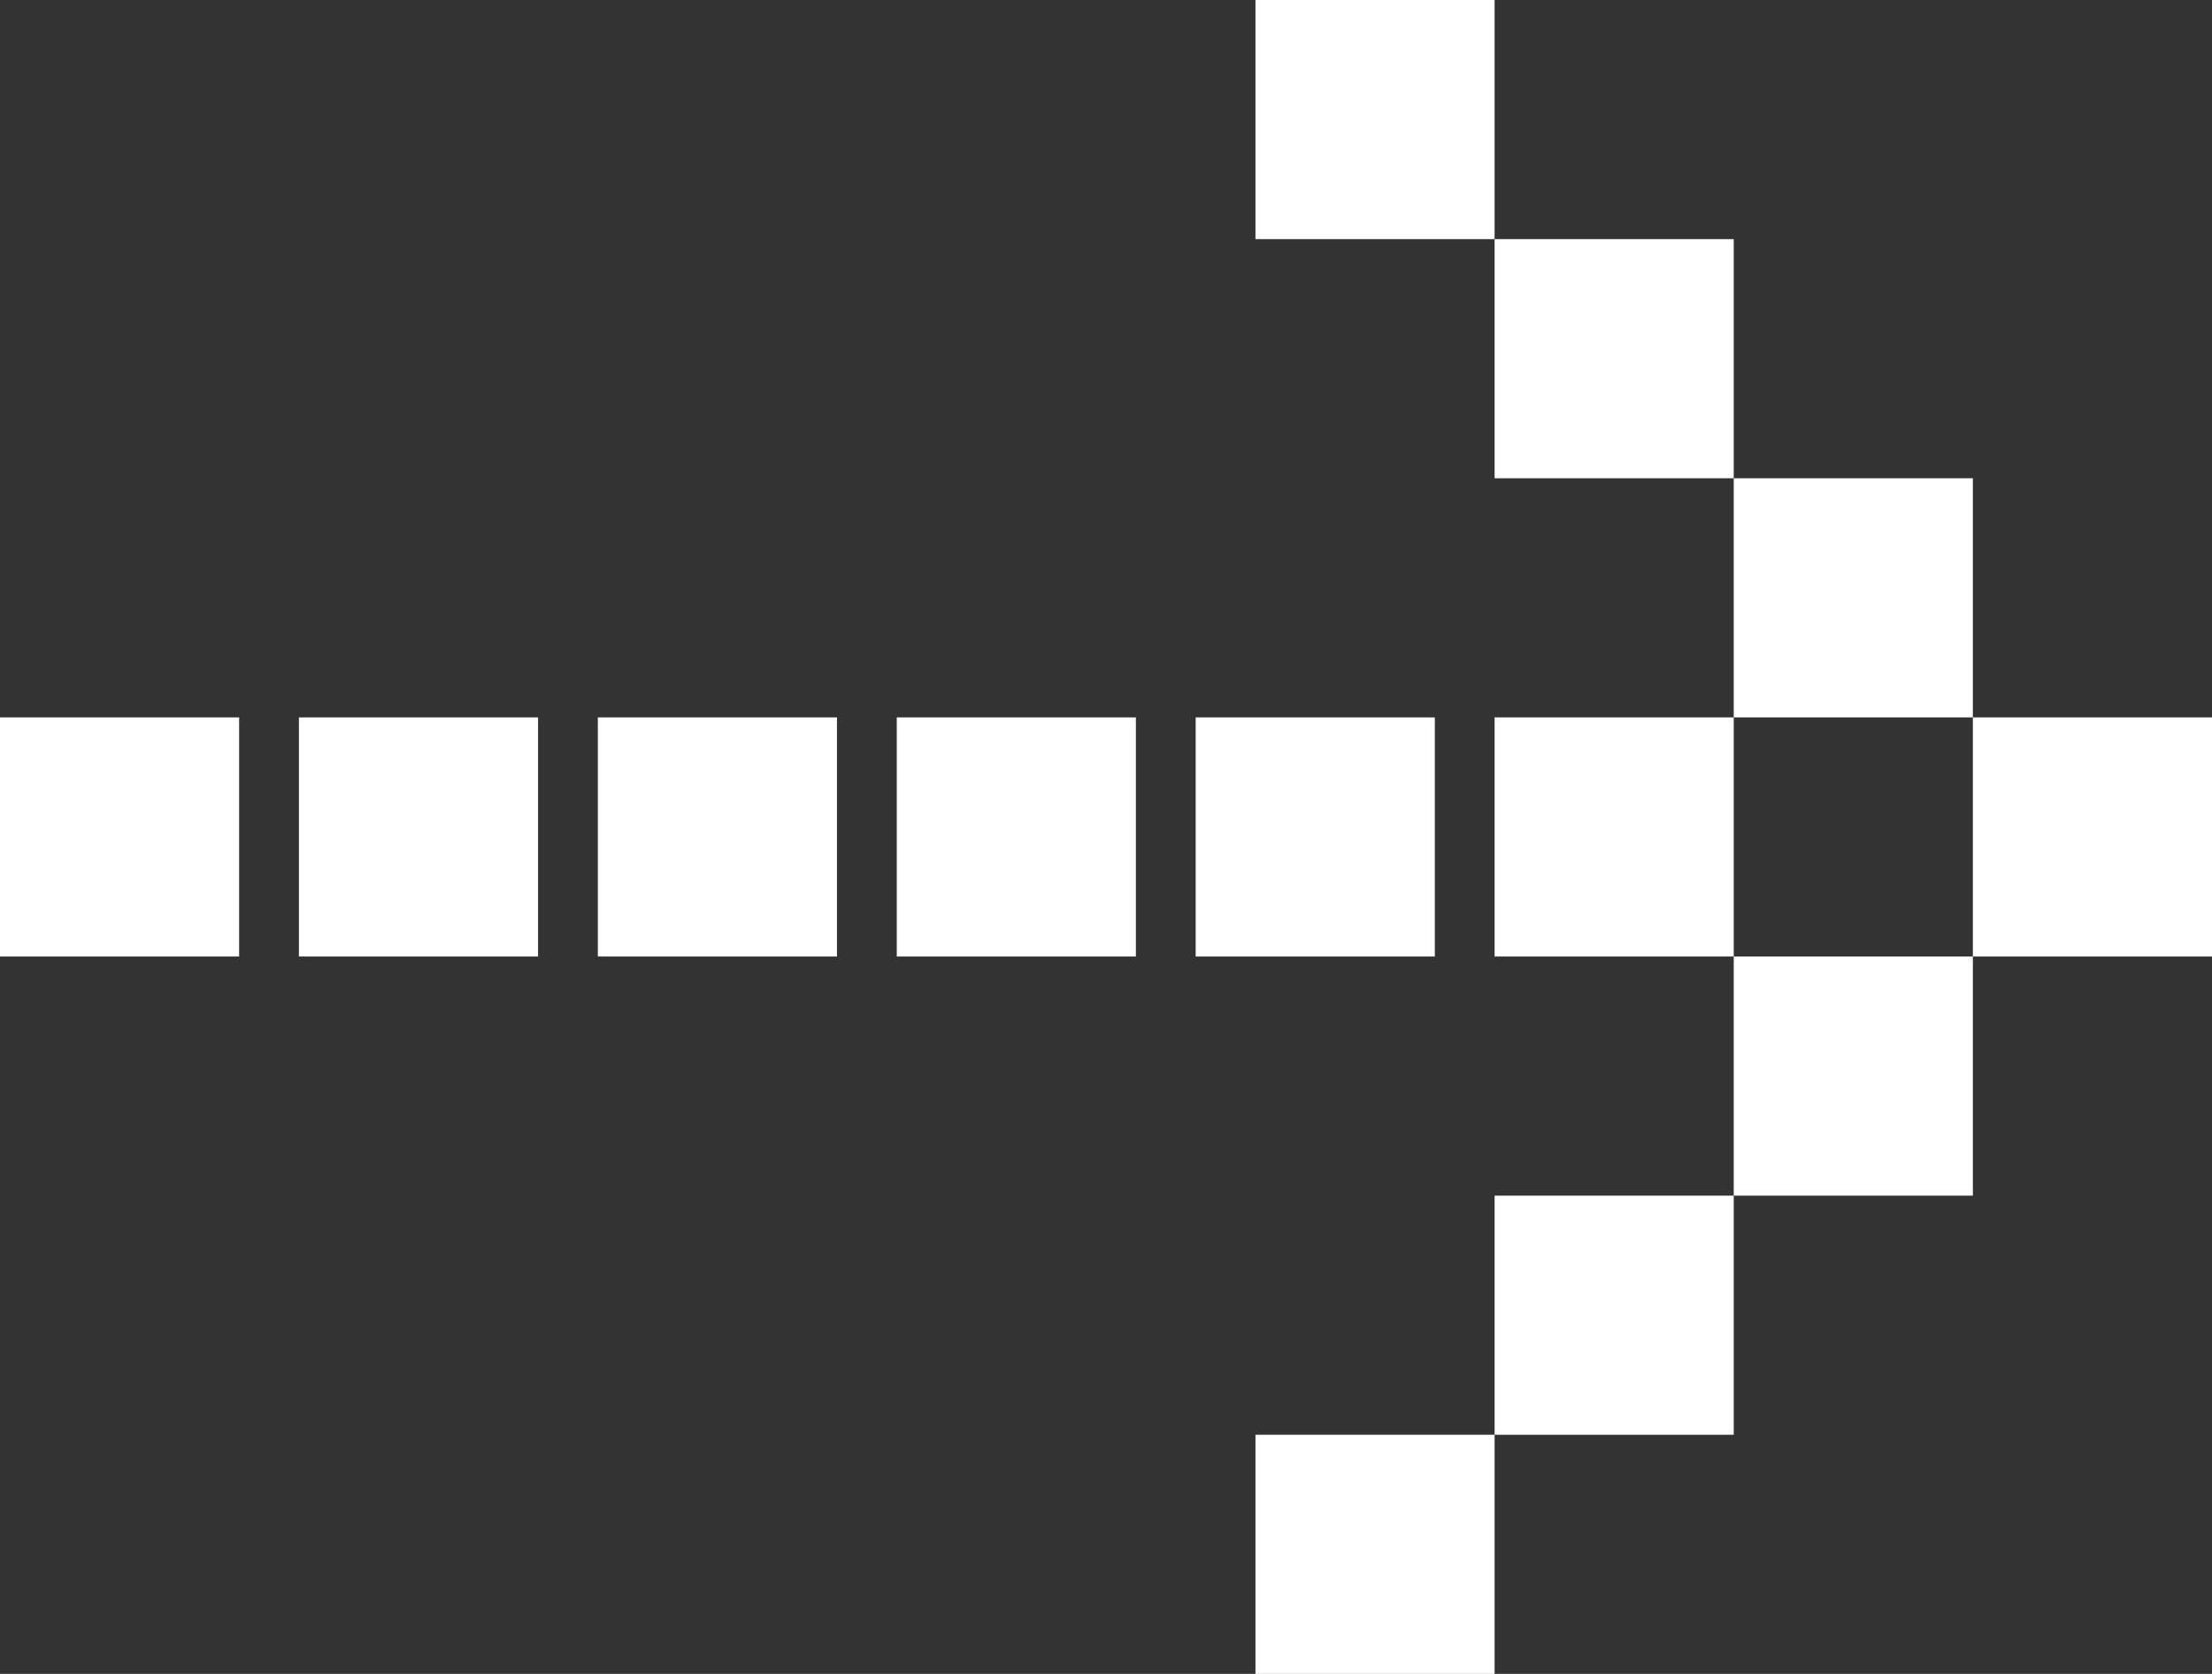
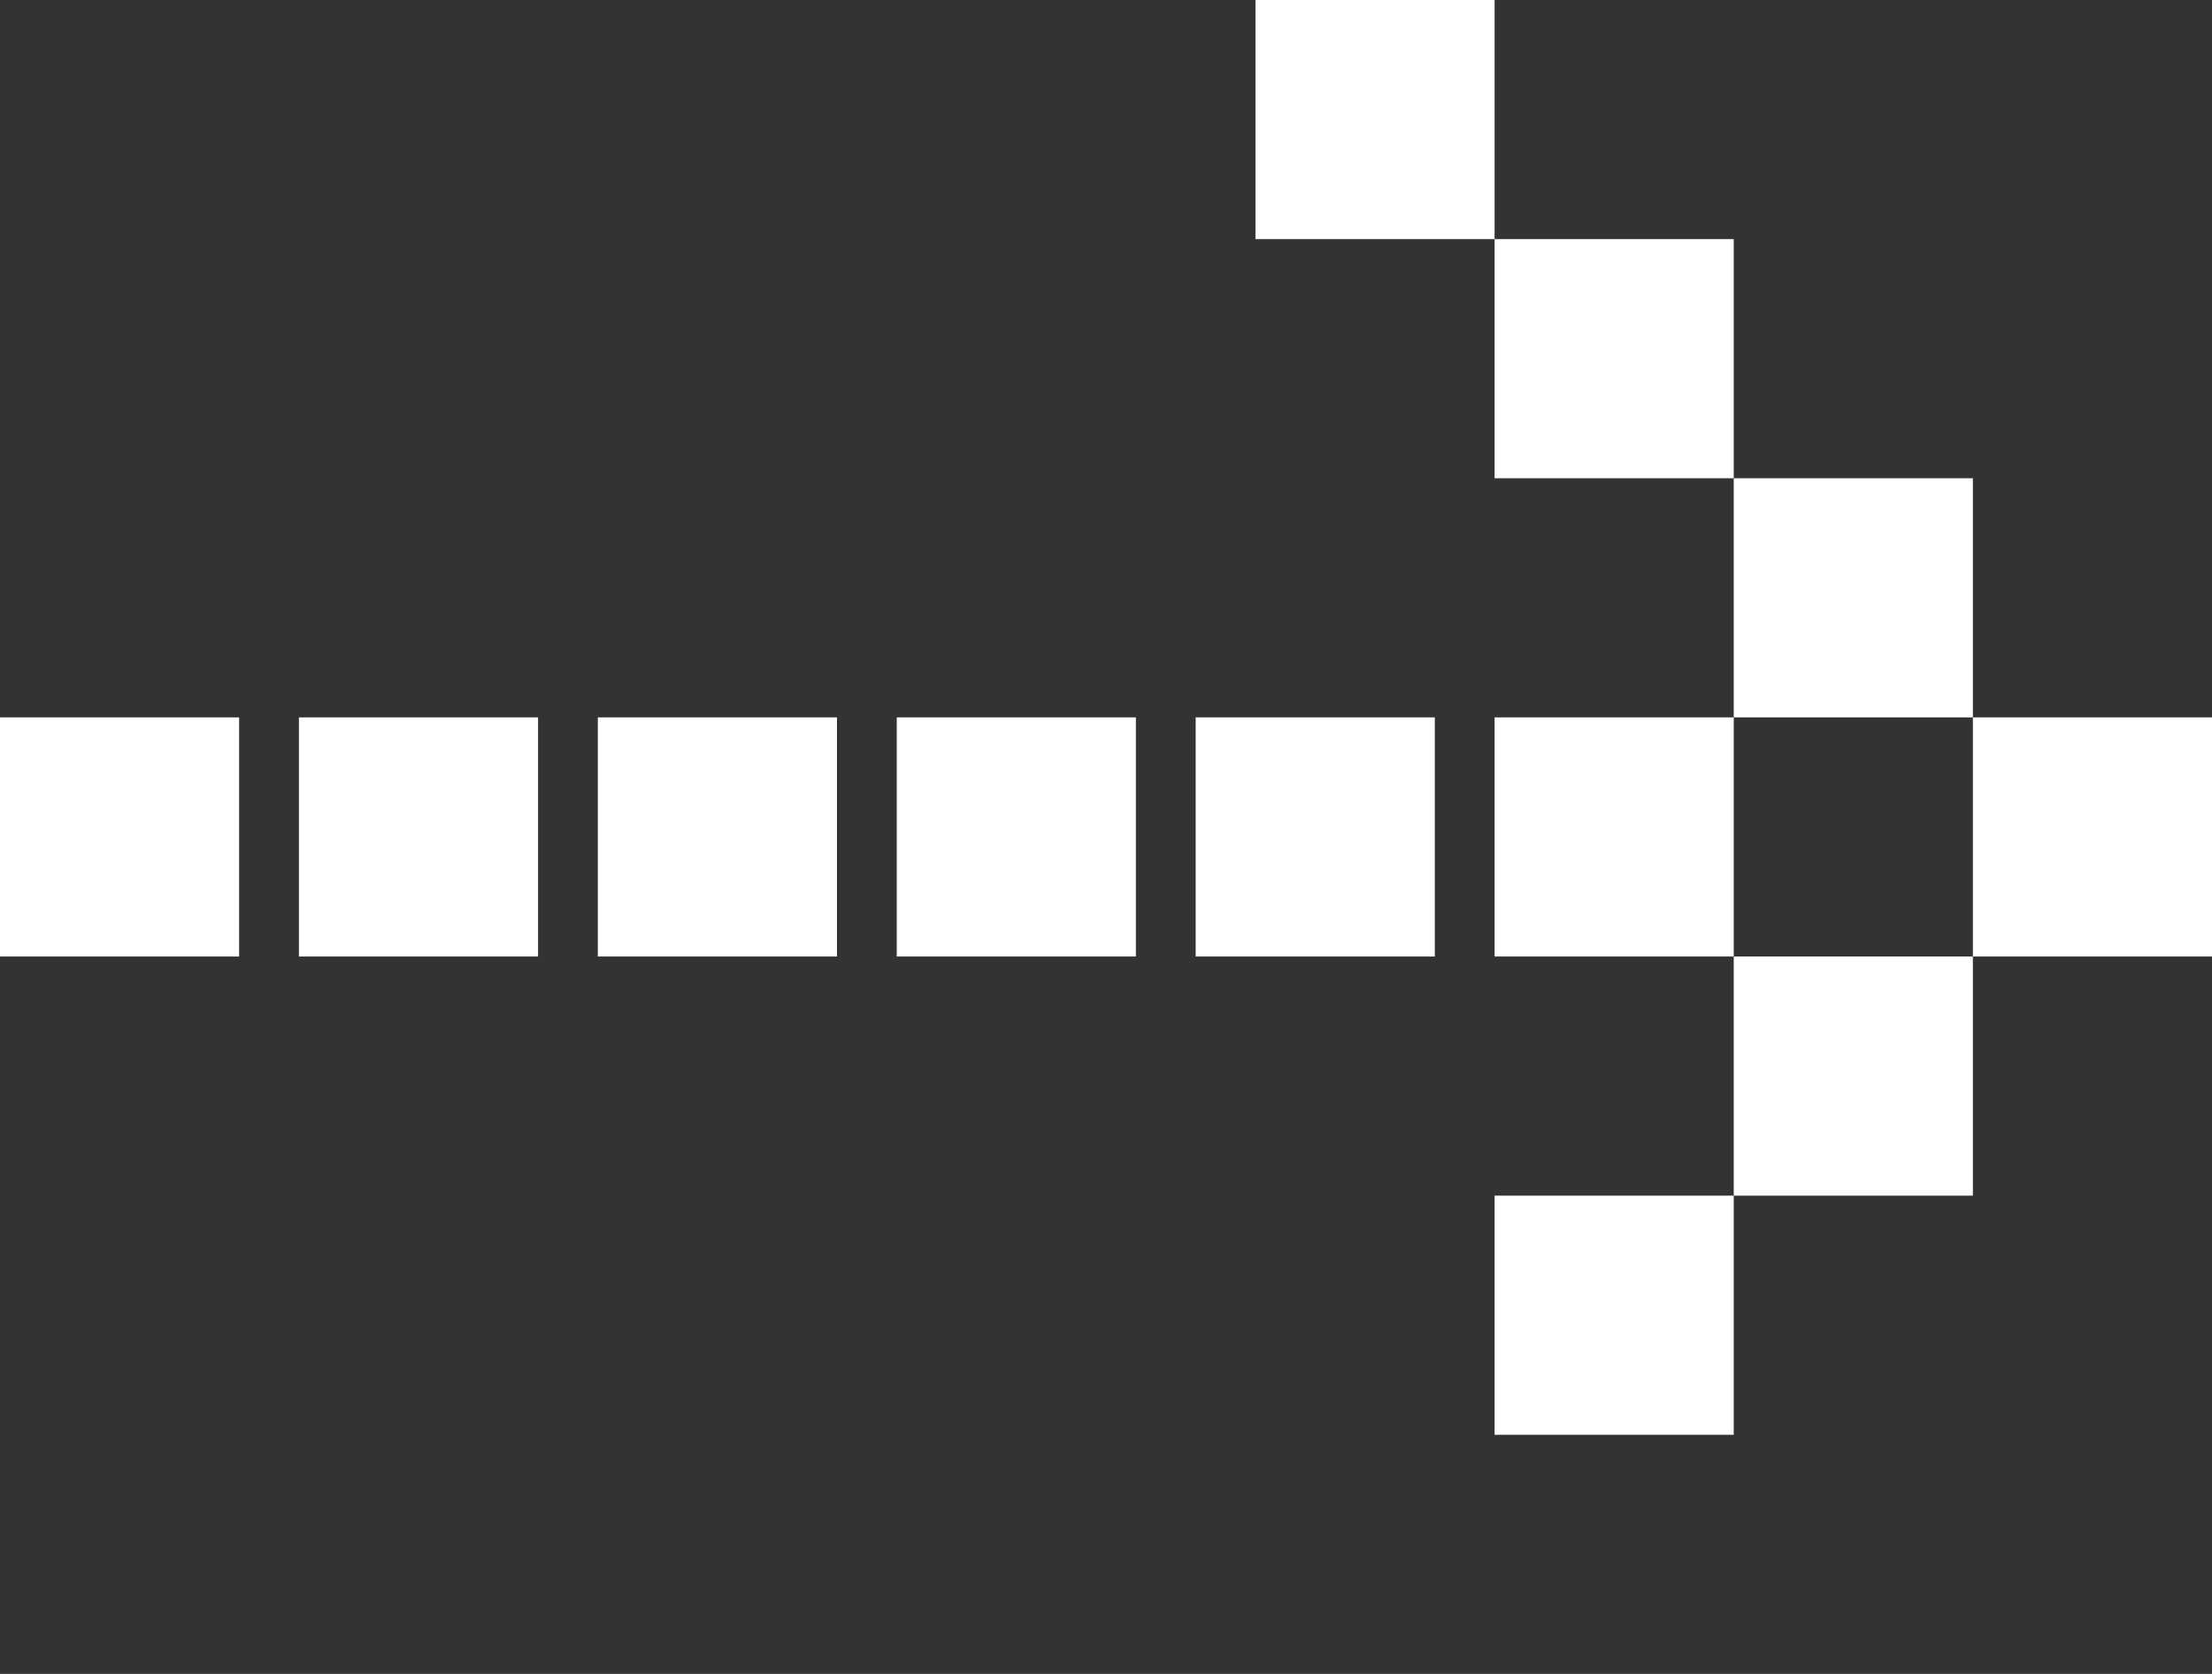
<svg xmlns="http://www.w3.org/2000/svg" width="37" height="28" viewBox="0 0 37 28" fill="none">
  <rect x="0" y="0" width="37" height="28" fill="#333333" stroke="none" />
  <g id="Group 216">
    <rect id="Rectangle 21" x="5" y="12" width="4" height="4" fill="white" />
    <rect id="Rectangle 33" y="12" width="4" height="4" fill="white" />
    <rect id="Rectangle 22" x="10" y="12" width="4" height="4" fill="white" />
    <rect id="Rectangle 23" x="15" y="12" width="4" height="4" fill="white" />
    <rect id="Rectangle 24" x="20" y="12" width="4" height="4" fill="white" />
    <rect id="Rectangle 25" x="25" y="12" width="4" height="4" fill="white" />
    <rect id="Rectangle 26" x="33" y="12" width="4" height="4" fill="white" />
    <rect id="Rectangle 29" x="29" y="16" width="4" height="4" fill="white" />
    <rect id="Rectangle 30" x="25" y="20" width="4" height="4" fill="white" />
-     <rect id="Rectangle 32" x="21" y="24" width="4" height="4" fill="white" />
    <rect id="Rectangle 27" x="29" y="8" width="4" height="4" fill="white" />
    <rect id="Rectangle 28" x="25" y="4" width="4" height="4" fill="white" />
    <rect id="Rectangle 31" x="21" width="4" height="4" fill="white" />
  </g>
</svg>